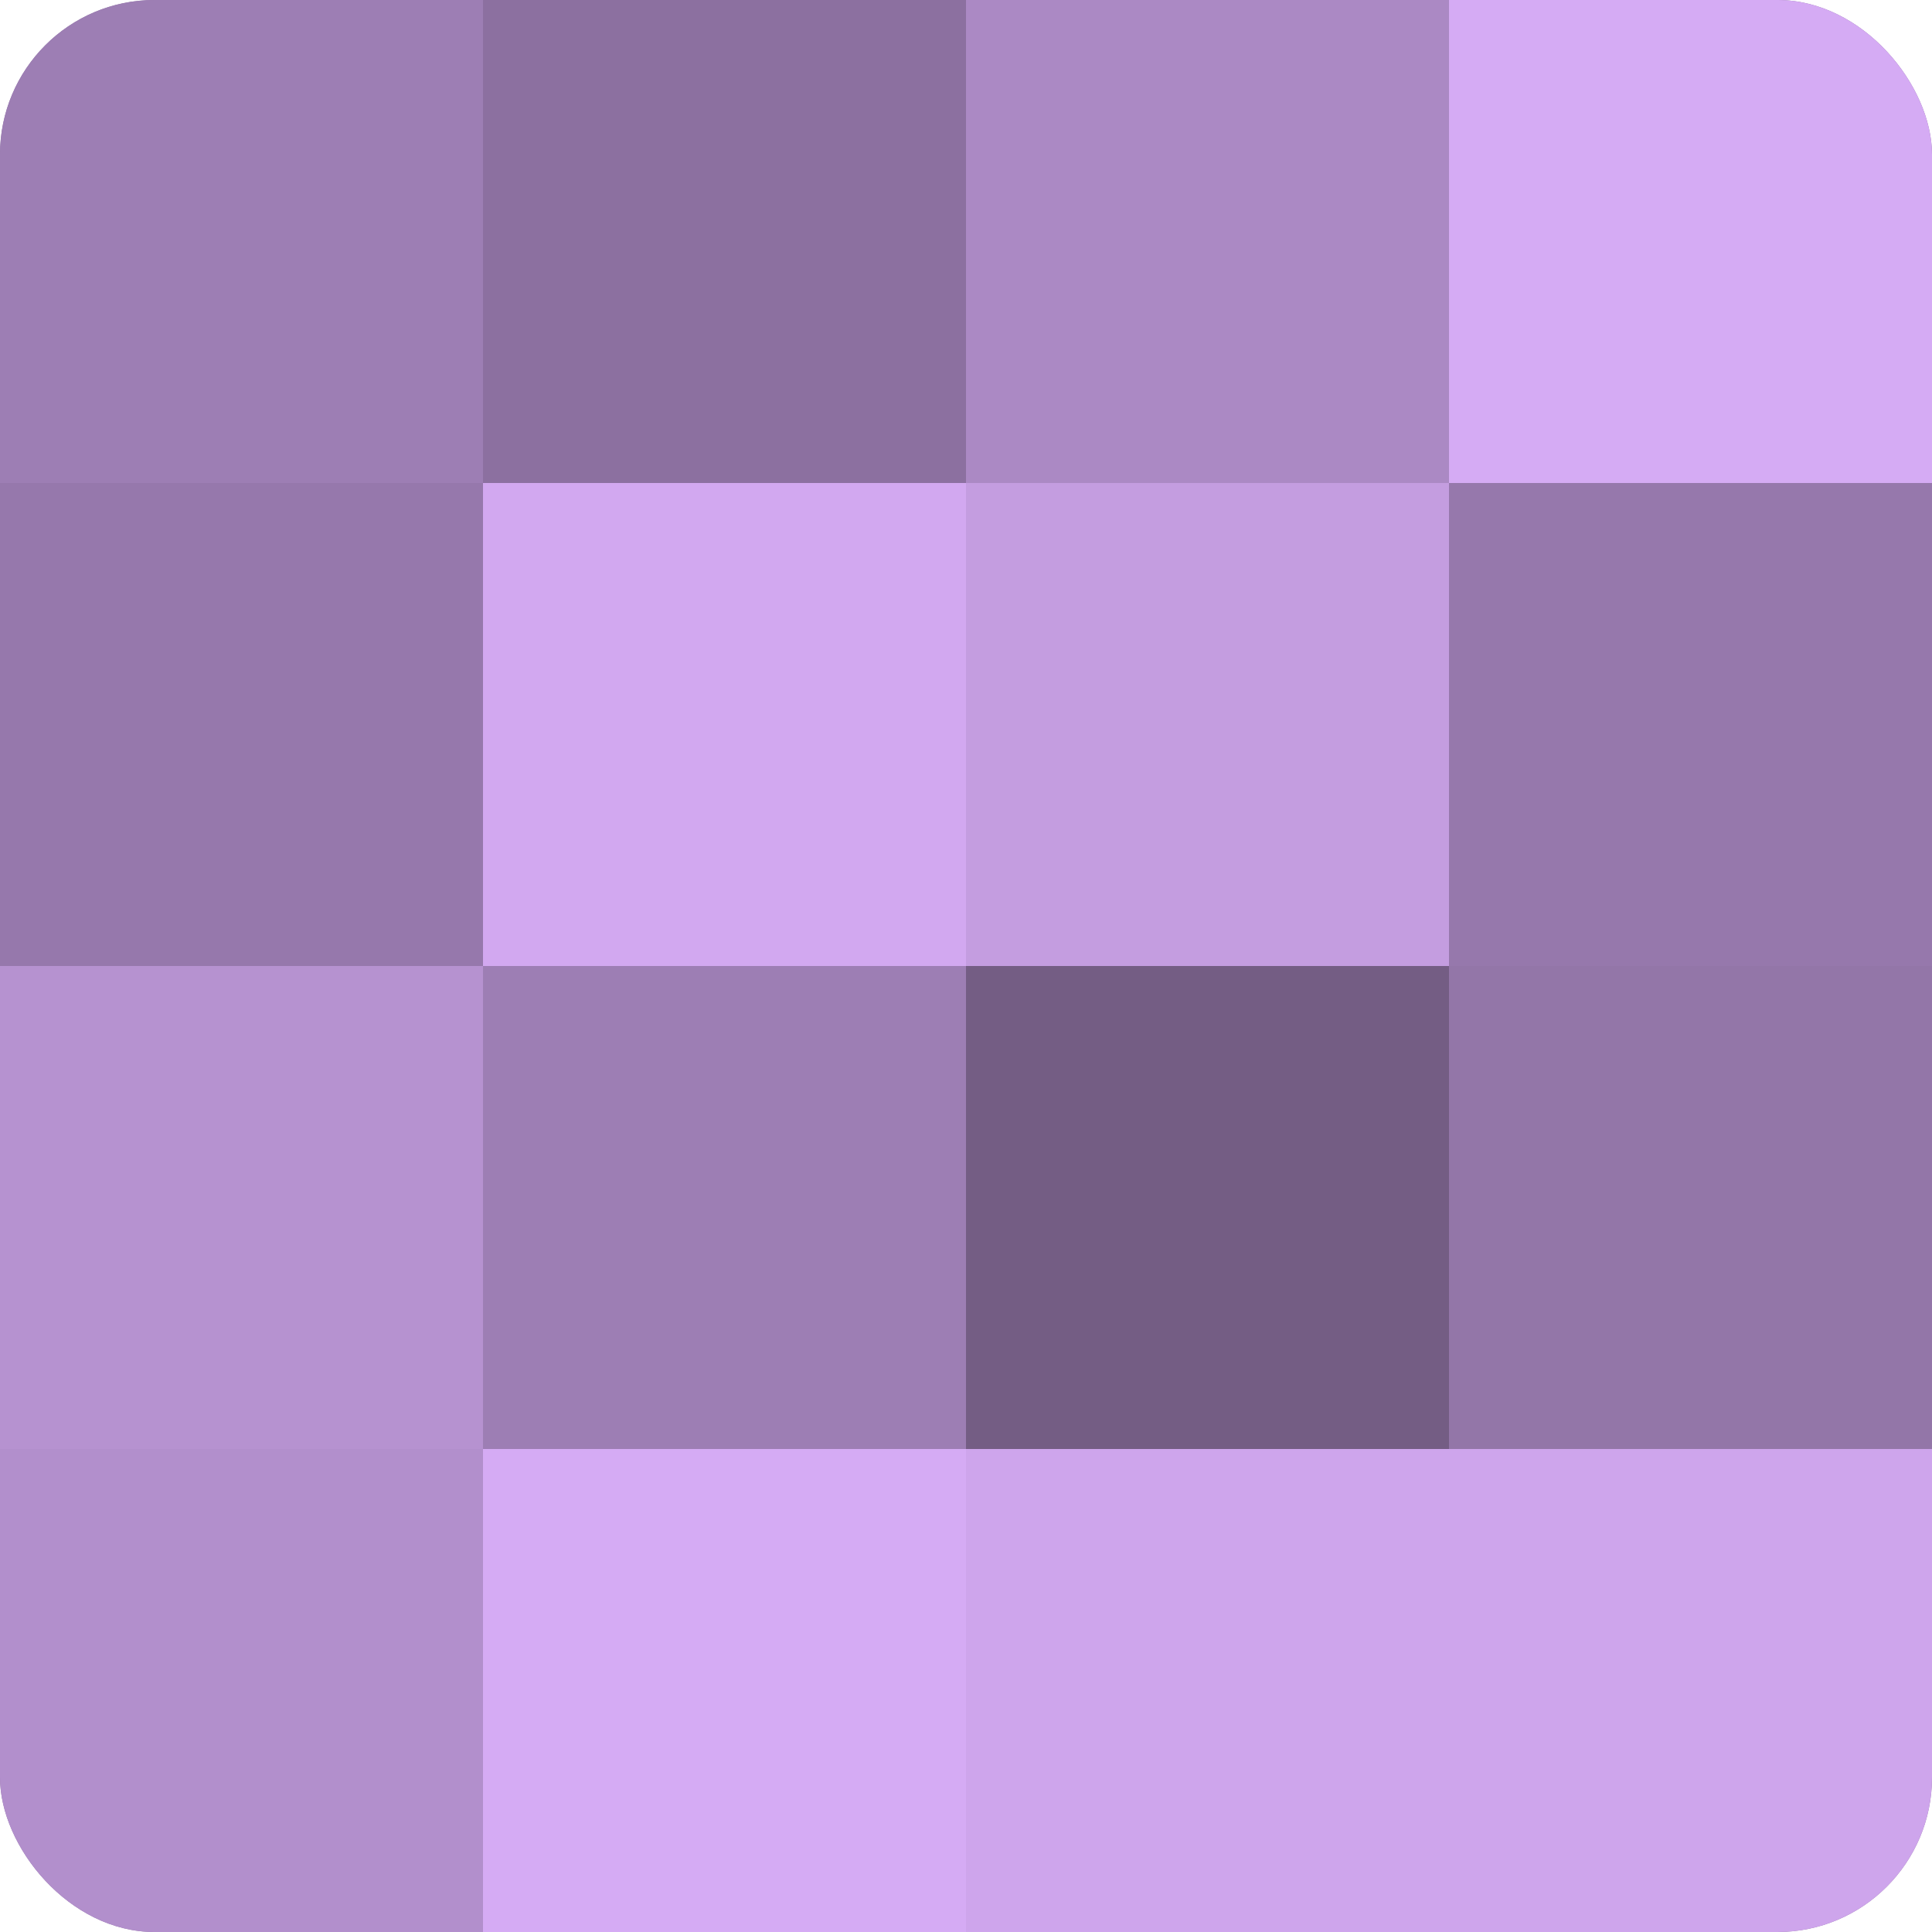
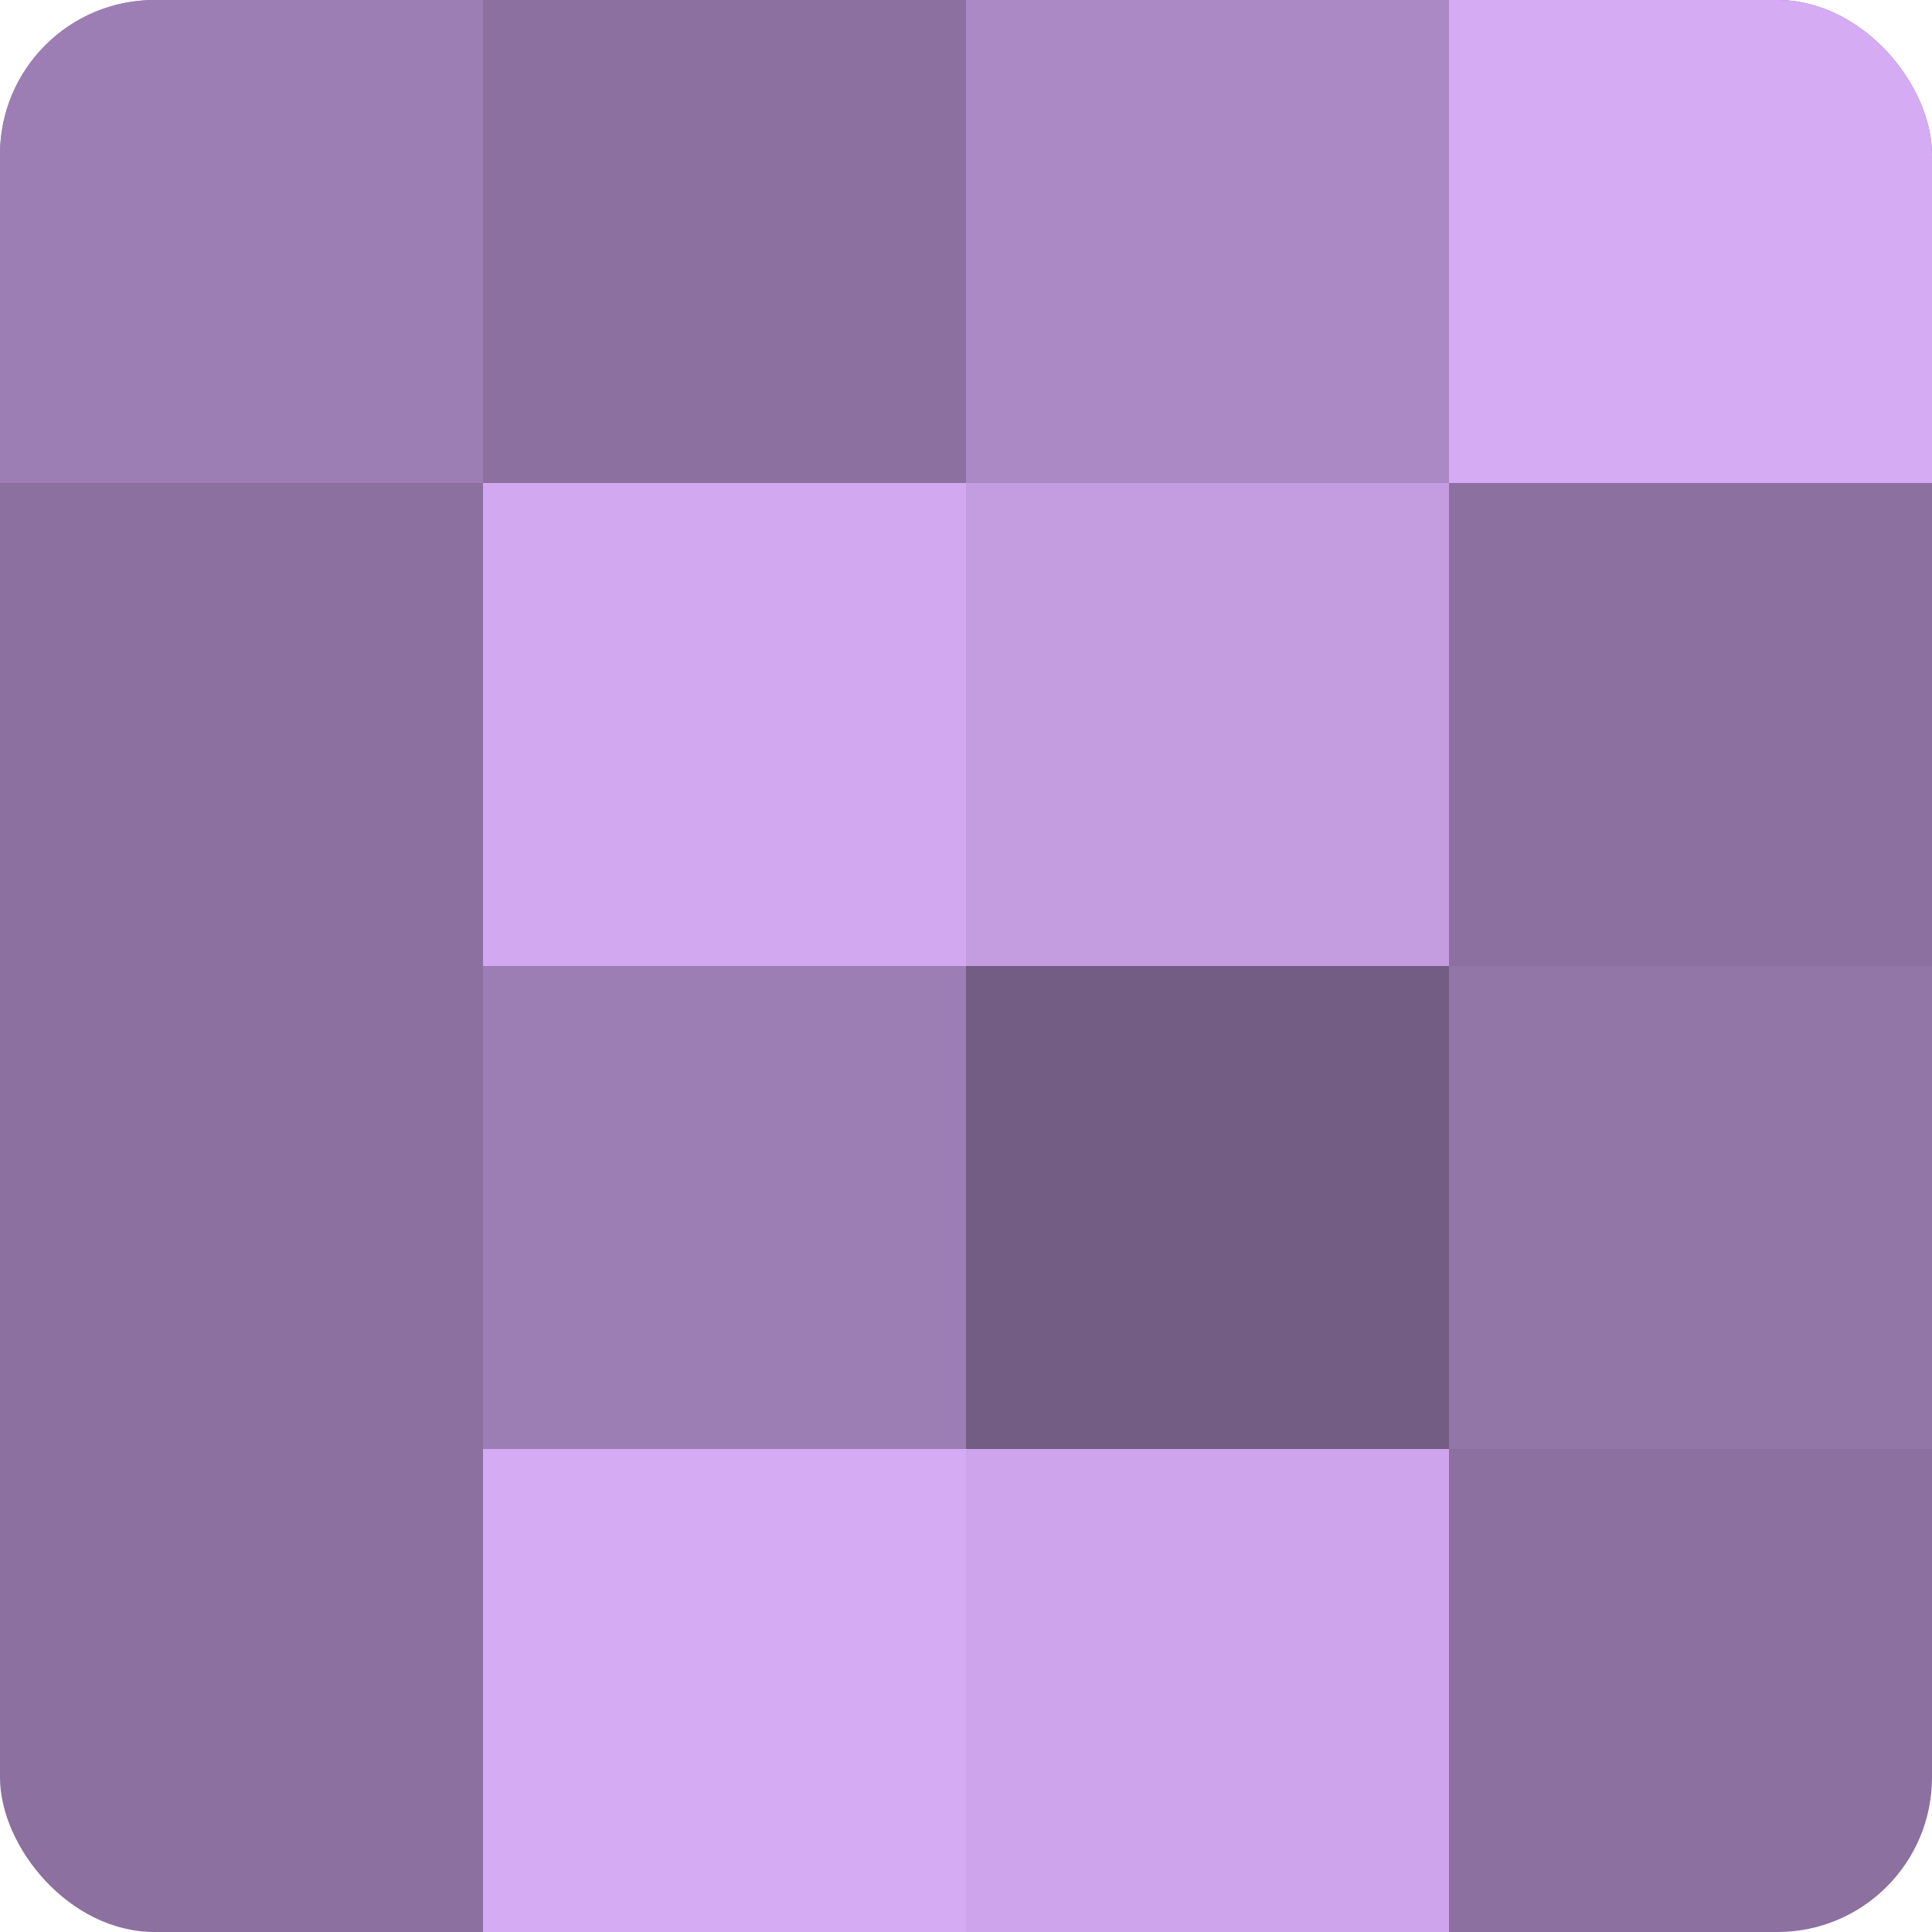
<svg xmlns="http://www.w3.org/2000/svg" width="80" height="80" viewBox="0 0 100 100" preserveAspectRatio="xMidYMid meet">
  <defs>
    <clipPath id="c" width="100" height="100">
      <rect width="100" height="100" rx="8" ry="8" />
    </clipPath>
  </defs>
  <g clip-path="url(#c)">
    <rect width="100" height="100" fill="#8c70a0" />
    <rect width="25" height="25" fill="#9d7eb4" />
-     <rect y="25" width="25" height="25" fill="#9678ac" />
-     <rect y="50" width="25" height="25" fill="#b692d0" />
-     <rect y="75" width="25" height="25" fill="#b28fcc" />
    <rect x="25" width="25" height="25" fill="#8c70a0" />
    <rect x="25" y="25" width="25" height="25" fill="#d2a8f0" />
    <rect x="25" y="50" width="25" height="25" fill="#9d7eb4" />
    <rect x="25" y="75" width="25" height="25" fill="#d5abf4" />
    <rect x="50" width="25" height="25" fill="#ab89c4" />
    <rect x="50" y="25" width="25" height="25" fill="#c49de0" />
    <rect x="50" y="50" width="25" height="25" fill="#745d84" />
    <rect x="50" y="75" width="25" height="25" fill="#cea5ec" />
    <rect x="75" width="25" height="25" fill="#d5abf4" />
-     <rect x="75" y="25" width="25" height="25" fill="#9678ac" />
    <rect x="75" y="50" width="25" height="25" fill="#9376a8" />
-     <rect x="75" y="75" width="25" height="25" fill="#cea5ec" />
  </g>
</svg>